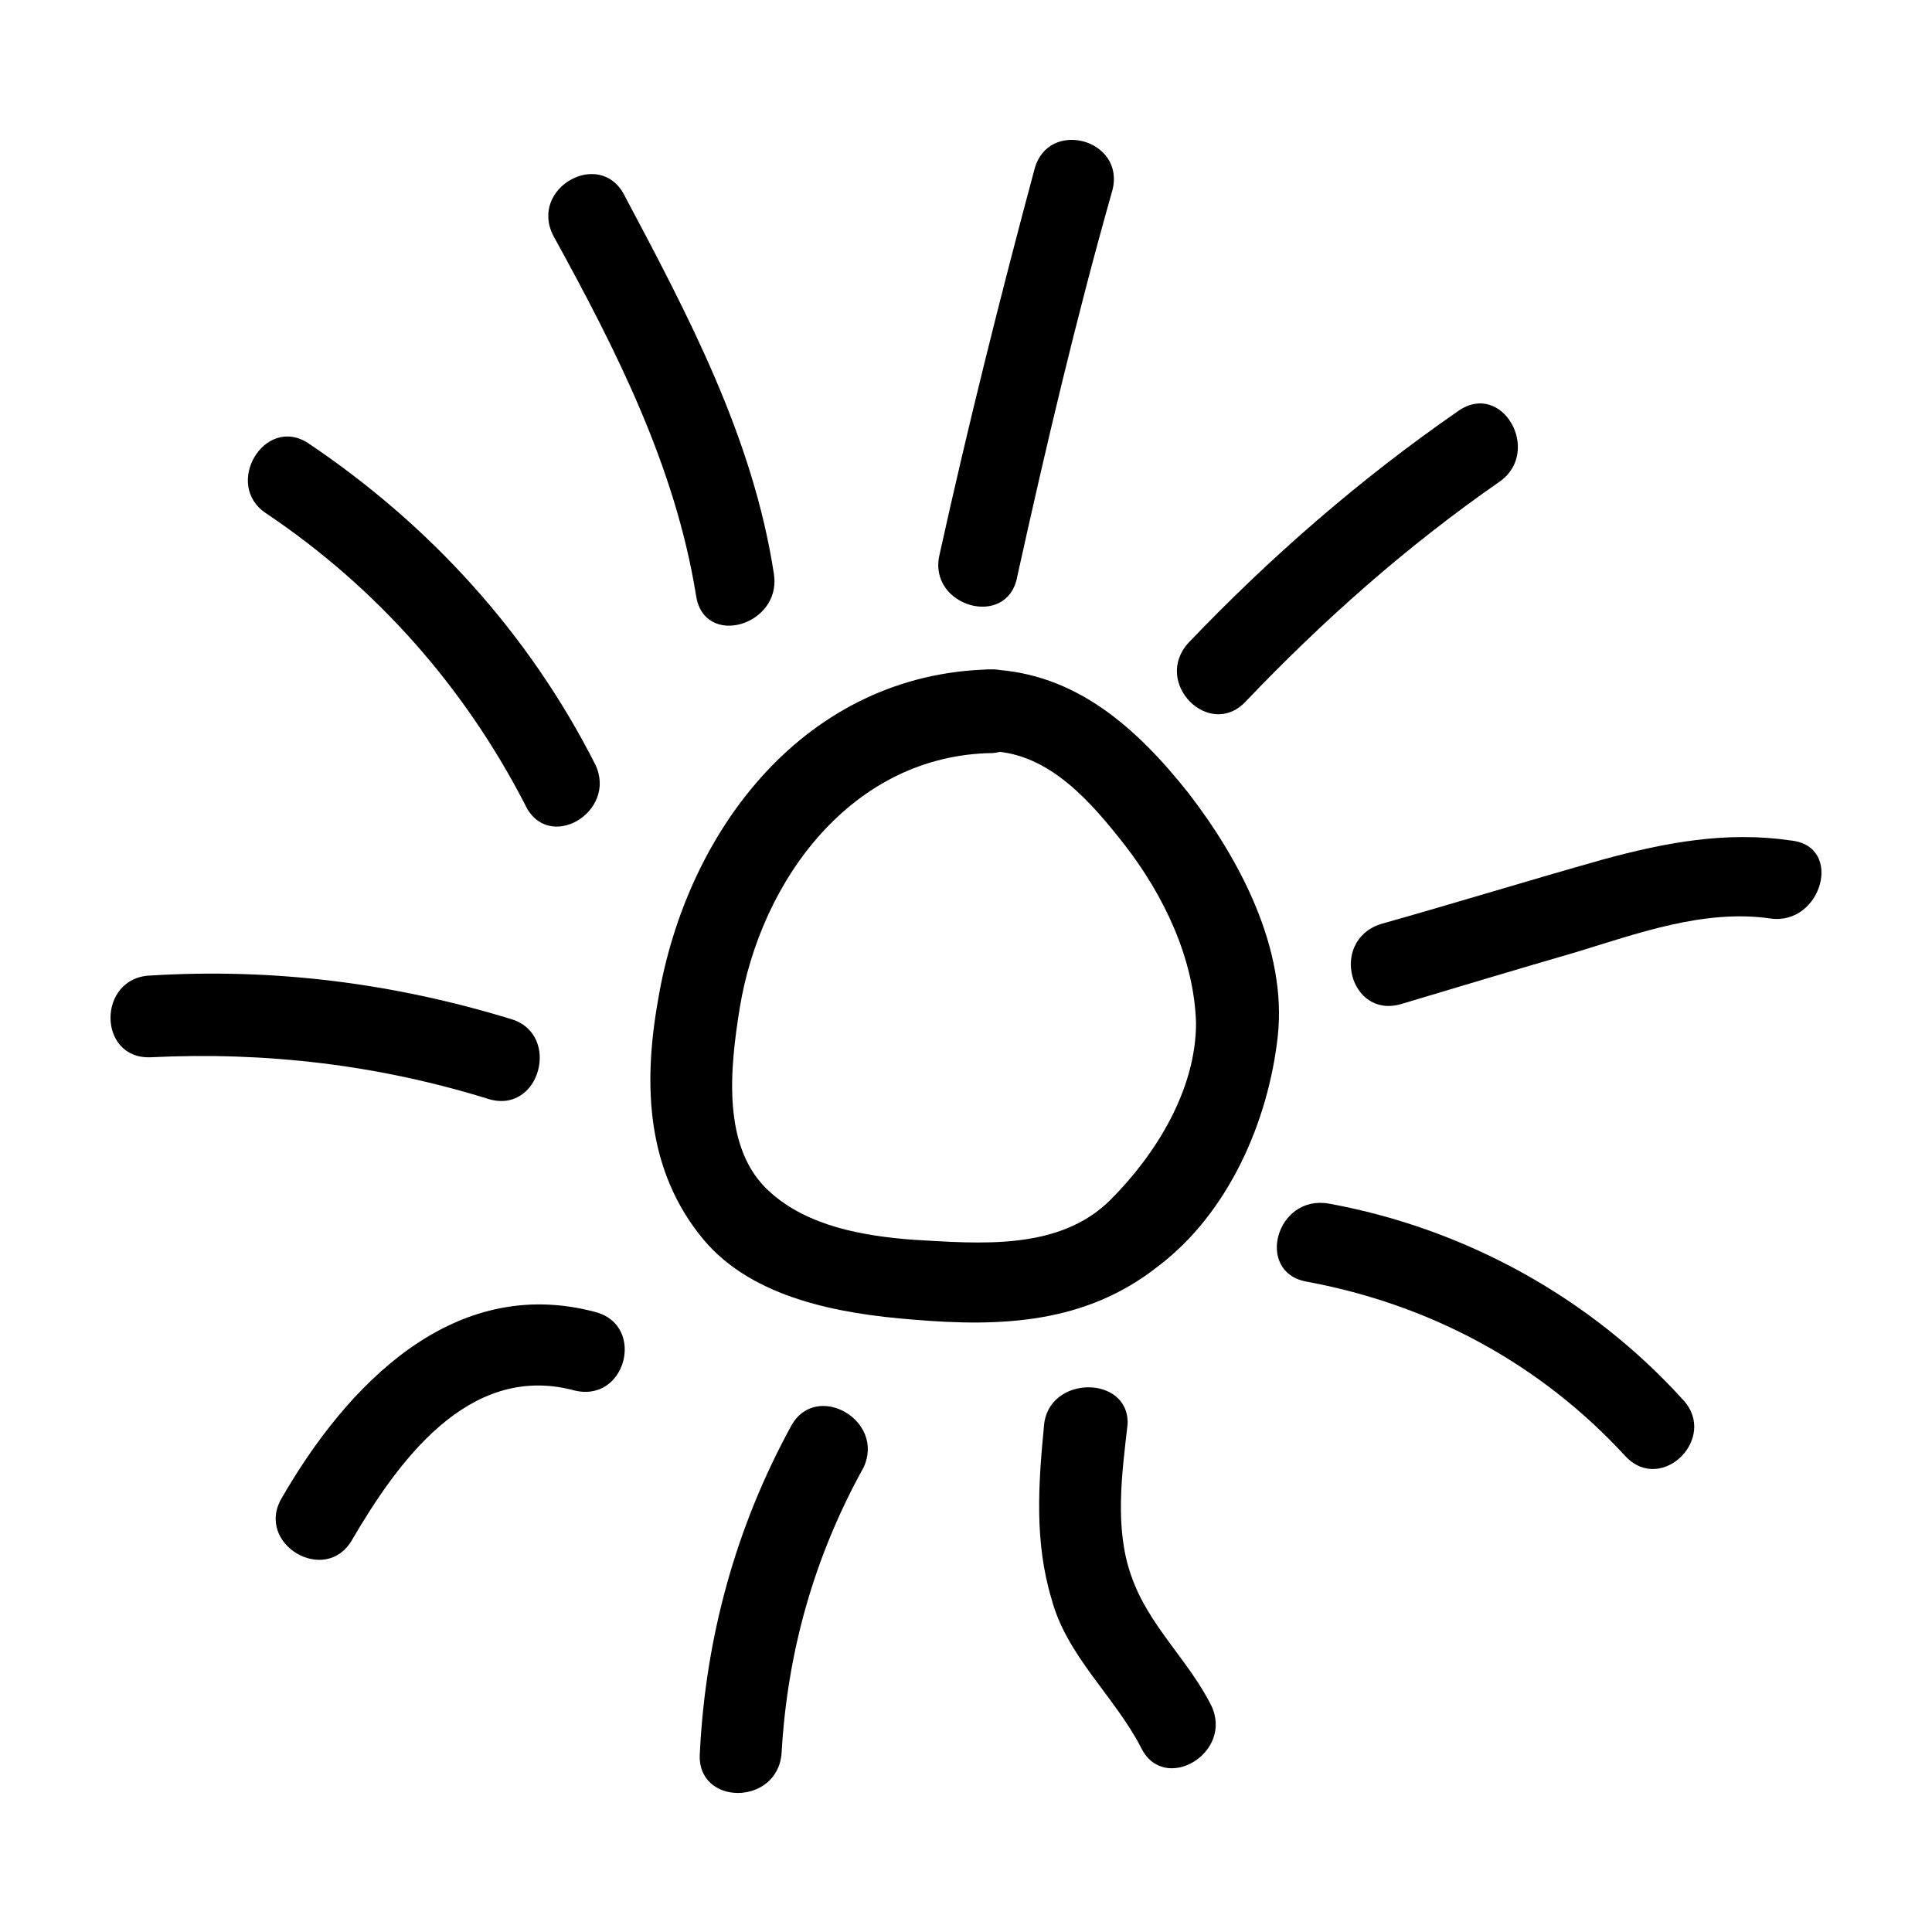
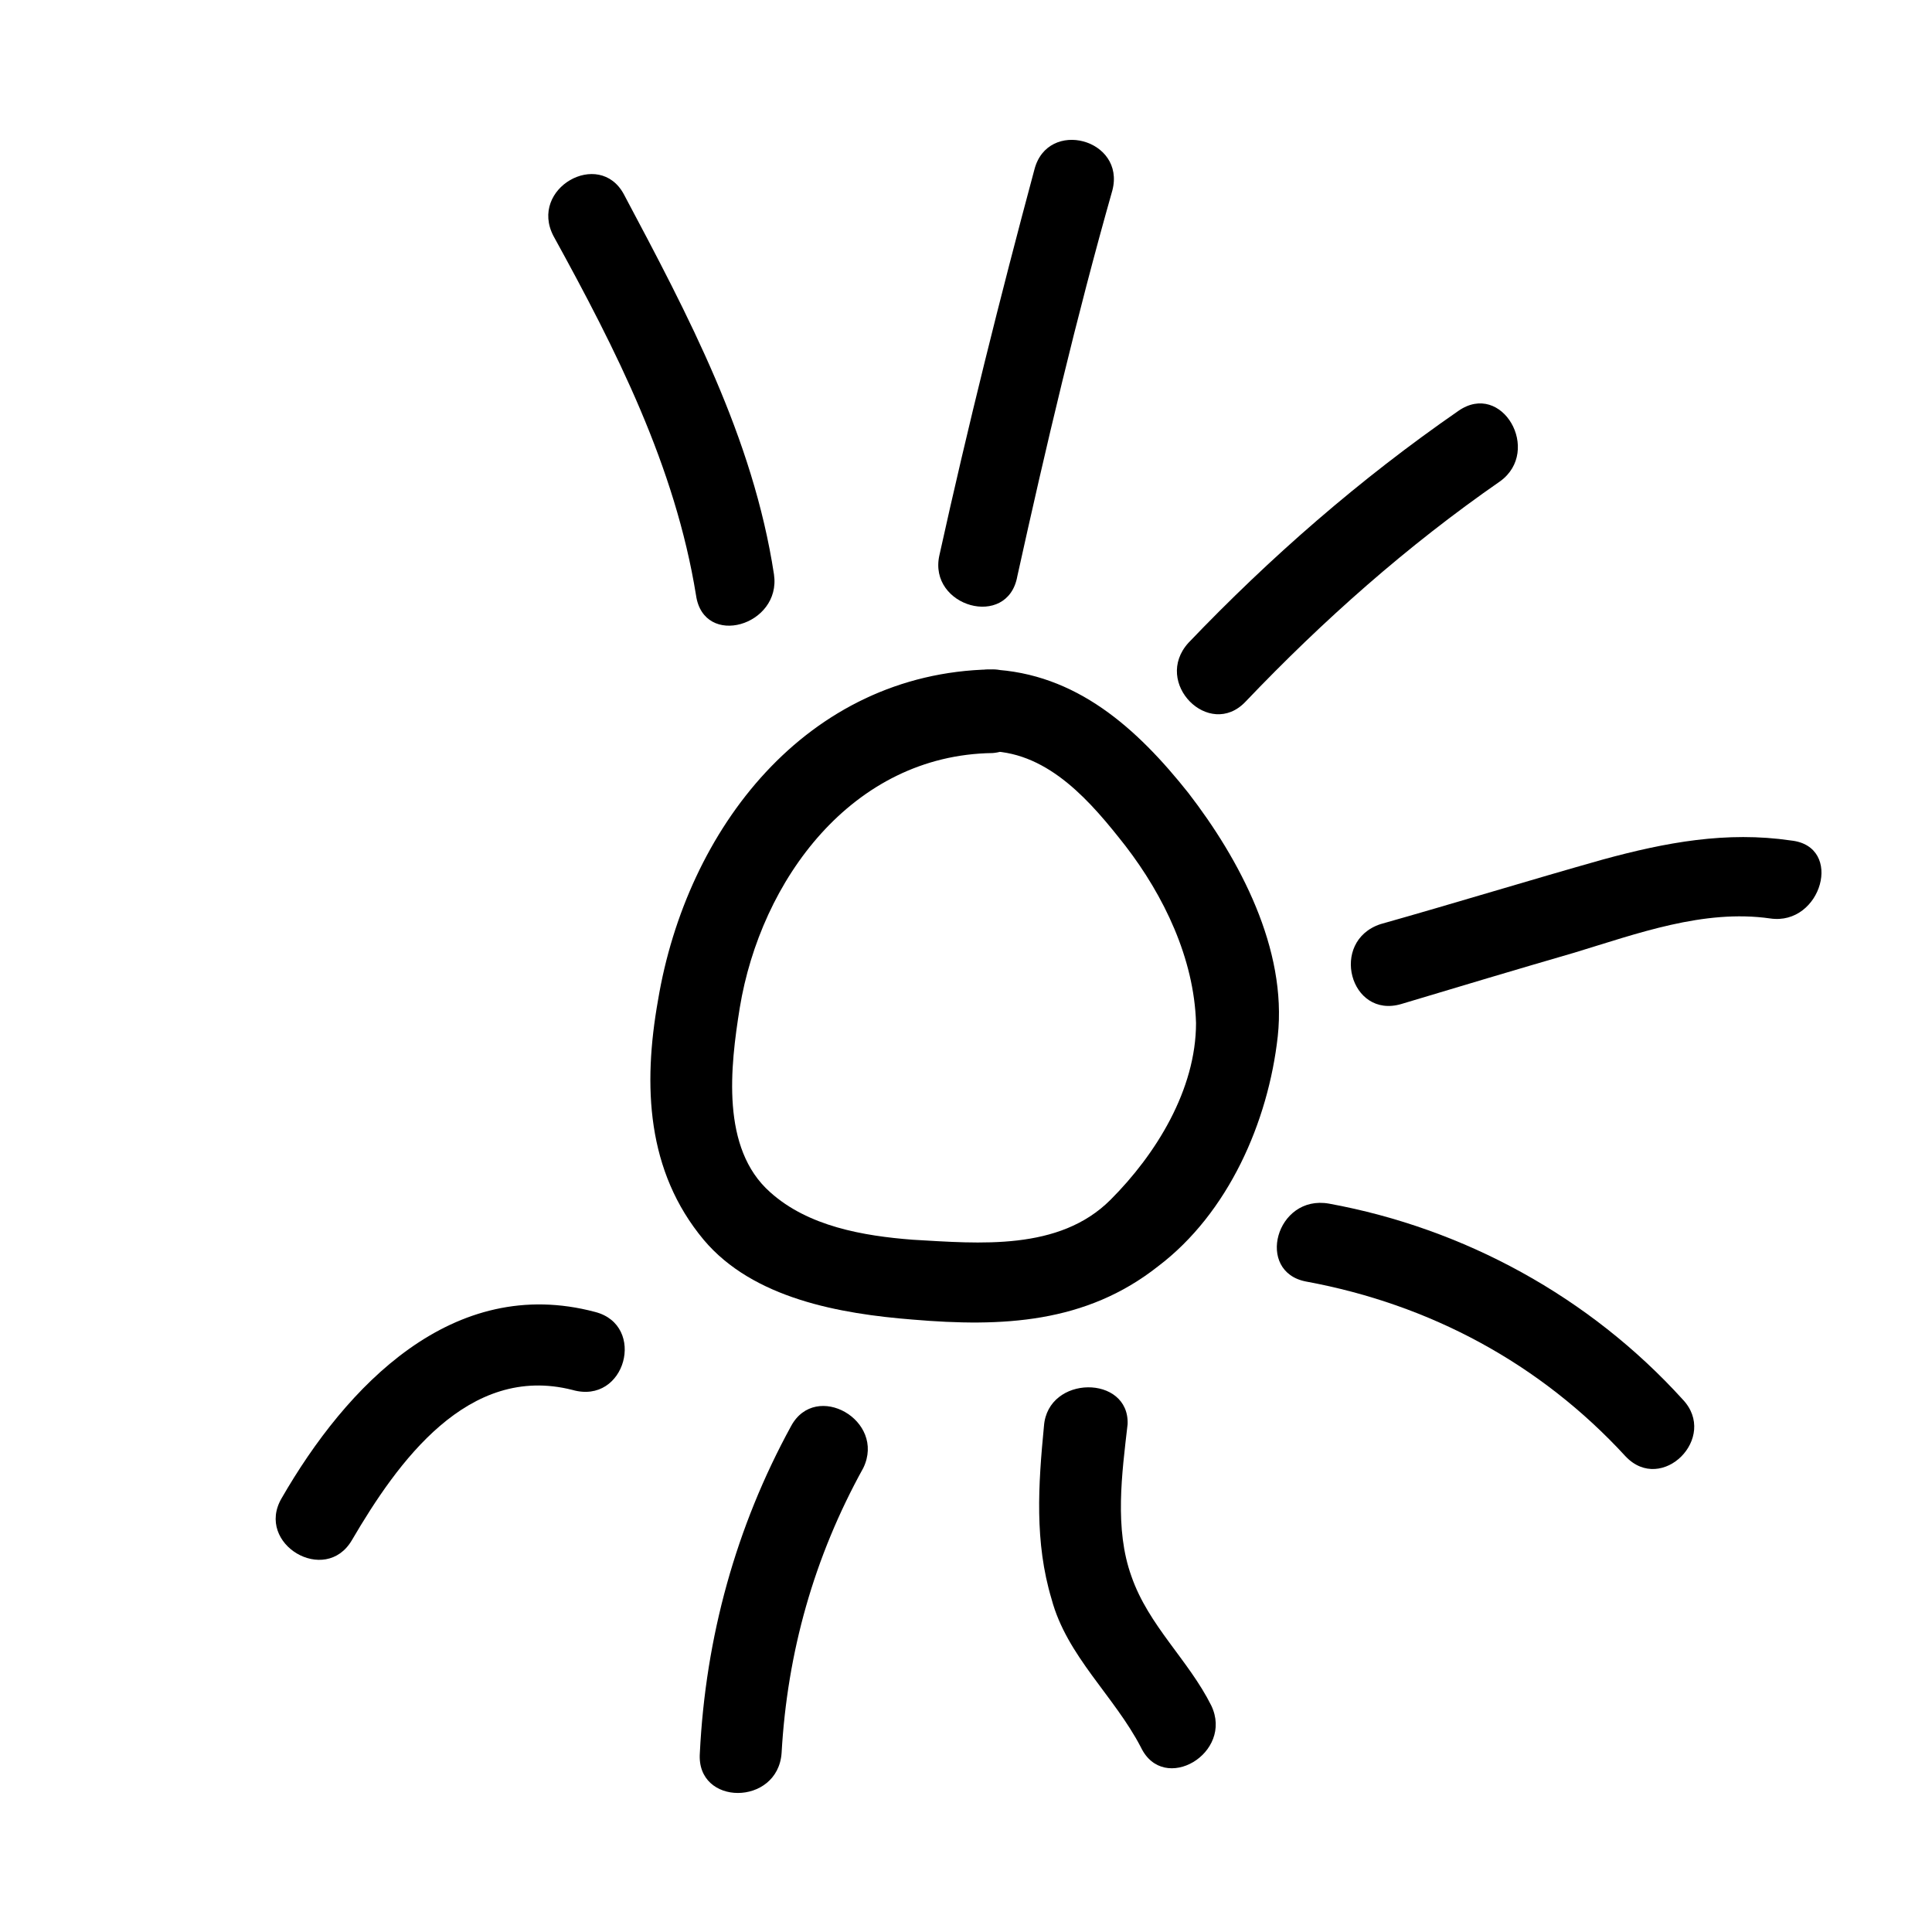
<svg xmlns="http://www.w3.org/2000/svg" fill="#000000" width="800px" height="800px" version="1.1" viewBox="144 144 512 512">
  <g>
    <path d="m406.55 321.4c-48.871 1.008-80.609 42.32-88.168 87.664-4.031 22.672-3.023 45.344 12.09 63.48 13.098 15.617 36.273 19.648 55.418 21.16 23.68 2.016 45.848 1.008 64.992-14.105 18.641-14.105 29.223-38.289 31.738-60.961 2.519-23.176-10.078-46.855-23.68-64.488-13.598-17.129-29.719-31.742-52.391-32.75-14.105-0.504-14.105 21.16 0 21.664 15.617 0.504 26.703 13.602 35.77 25.191 10.078 13.098 18.137 29.727 18.641 46.855 0 17.633-10.578 34.762-22.672 46.855-13.602 13.602-34.762 11.586-52.395 10.578-13.098-1.008-27.711-3.527-37.785-12.594-13.098-11.586-10.578-33.25-8.062-48.871 5.543-33.754 29.727-67.008 67.008-67.512 13.102-1.008 13.102-22.668-0.504-22.168z" />
    <path d="m413.6 296.72c7.559-34.258 15.617-68.52 25.191-102.27 3.527-13.602-17.129-19.145-20.656-5.543-9.07 33.754-17.633 68.016-25.191 102.27-3.023 13.602 18.137 19.648 20.656 5.543z" />
    <path d="m474.06 329.97c20.656-21.664 42.824-41.312 67.512-58.441 11.082-8.062 0.504-26.703-11.082-18.641-26.203 18.137-49.879 38.793-71.543 61.465-9.574 10.578 5.539 25.695 15.113 15.617z" />
    <path d="m515.37 410.07c15.113-4.535 30.23-9.07 45.848-13.602 16.625-5.039 34.258-11.586 51.891-9.07 13.602 2.016 19.648-19.145 5.543-20.656-17.129-2.519-33.25 0.504-49.879 5.039-19.648 5.543-39.297 11.586-58.945 17.129-13.602 4.535-8.059 25.191 5.543 21.16z" />
    <path d="m490.18 483.63c32.746 6.047 61.969 21.664 84.641 46.352 9.574 10.078 24.688-5.039 15.113-15.113-24.688-27.207-57.938-45.344-93.707-51.891-14.105-2.523-19.648 18.133-6.047 20.652z" />
    <path d="m420.66 521.92c-1.512 15.617-2.519 30.73 2.016 45.848 4.031 15.113 16.625 25.695 23.68 39.297 6.047 12.594 24.688 1.512 18.641-11.082-6.047-12.09-16.625-21.16-21.16-34.258-4.535-12.594-2.519-27.207-1.008-40.305 0.5-13.105-21.16-13.105-22.168 0.5z" />
    <path d="m353.65 521.92c-14.609 26.703-22.672 55.922-24.184 86.656-1.008 14.105 20.656 14.105 21.664 0 1.512-26.703 8.566-51.891 21.664-75.57 6.047-12.598-12.594-23.18-19.145-11.086z" />
    <path d="m301.75 491.69c-37.785-10.078-66 19.648-83.129 49.375-7.055 12.09 11.586 23.176 18.641 11.082 12.09-20.656 30.73-46.855 58.441-39.801 14.109 4.031 19.652-17.129 6.047-20.656z" />
-     <path d="m279.59 414.11c-31.234-9.574-62.977-13.602-95.723-11.586-14.105 0.504-14.105 22.168 0 21.664 30.73-1.512 60.457 2.016 89.68 11.082 13.598 4.031 19.141-17.129 6.043-21.16z" />
-     <path d="m301.75 346.59c-17.633-34.762-43.832-63.48-76.074-85.145-11.586-7.559-22.672 11.082-11.082 18.641 29.223 19.648 52.395 45.848 68.52 77.082 6.043 13.102 24.684 2.019 18.637-10.578z" />
    <path d="m349.11 296.21c-5.543-36.273-22.672-68.52-39.801-100.76-6.551-12.09-25.191-1.512-18.641 11.082 16.625 30.23 32.242 60.961 37.785 95.219 2.016 14.109 22.672 8.062 20.656-5.539z" />
  </g>
</svg>